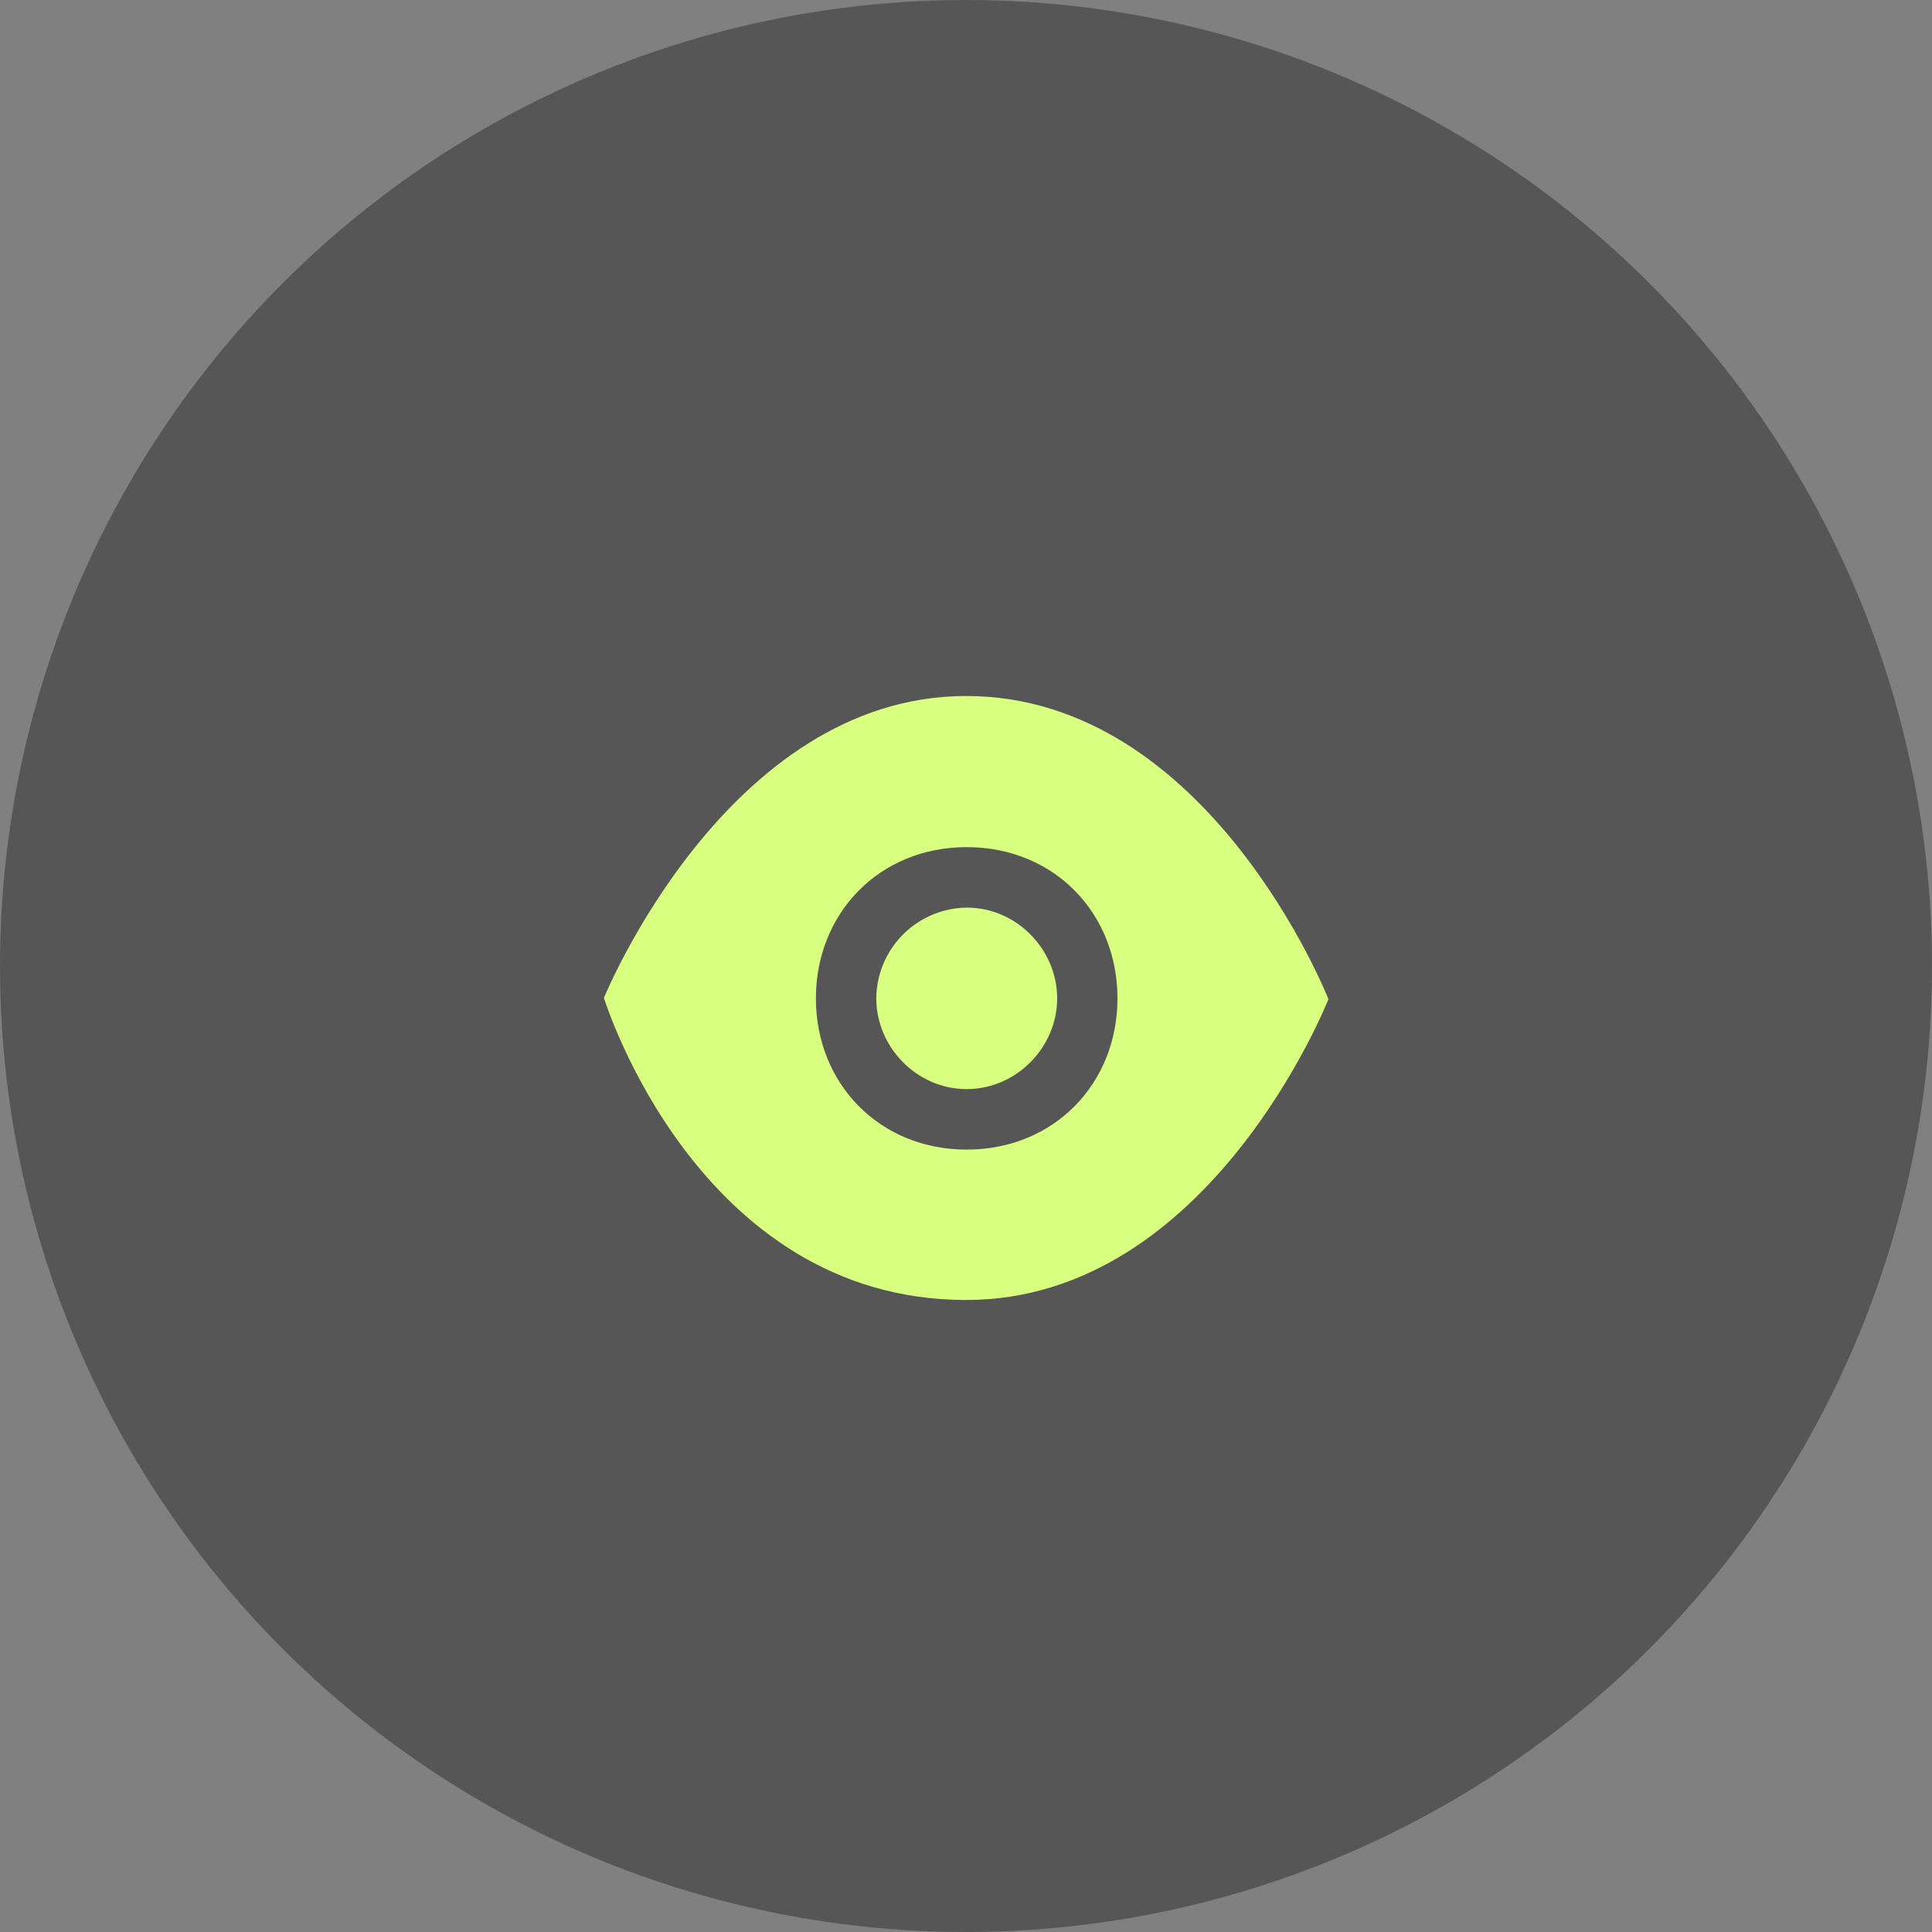
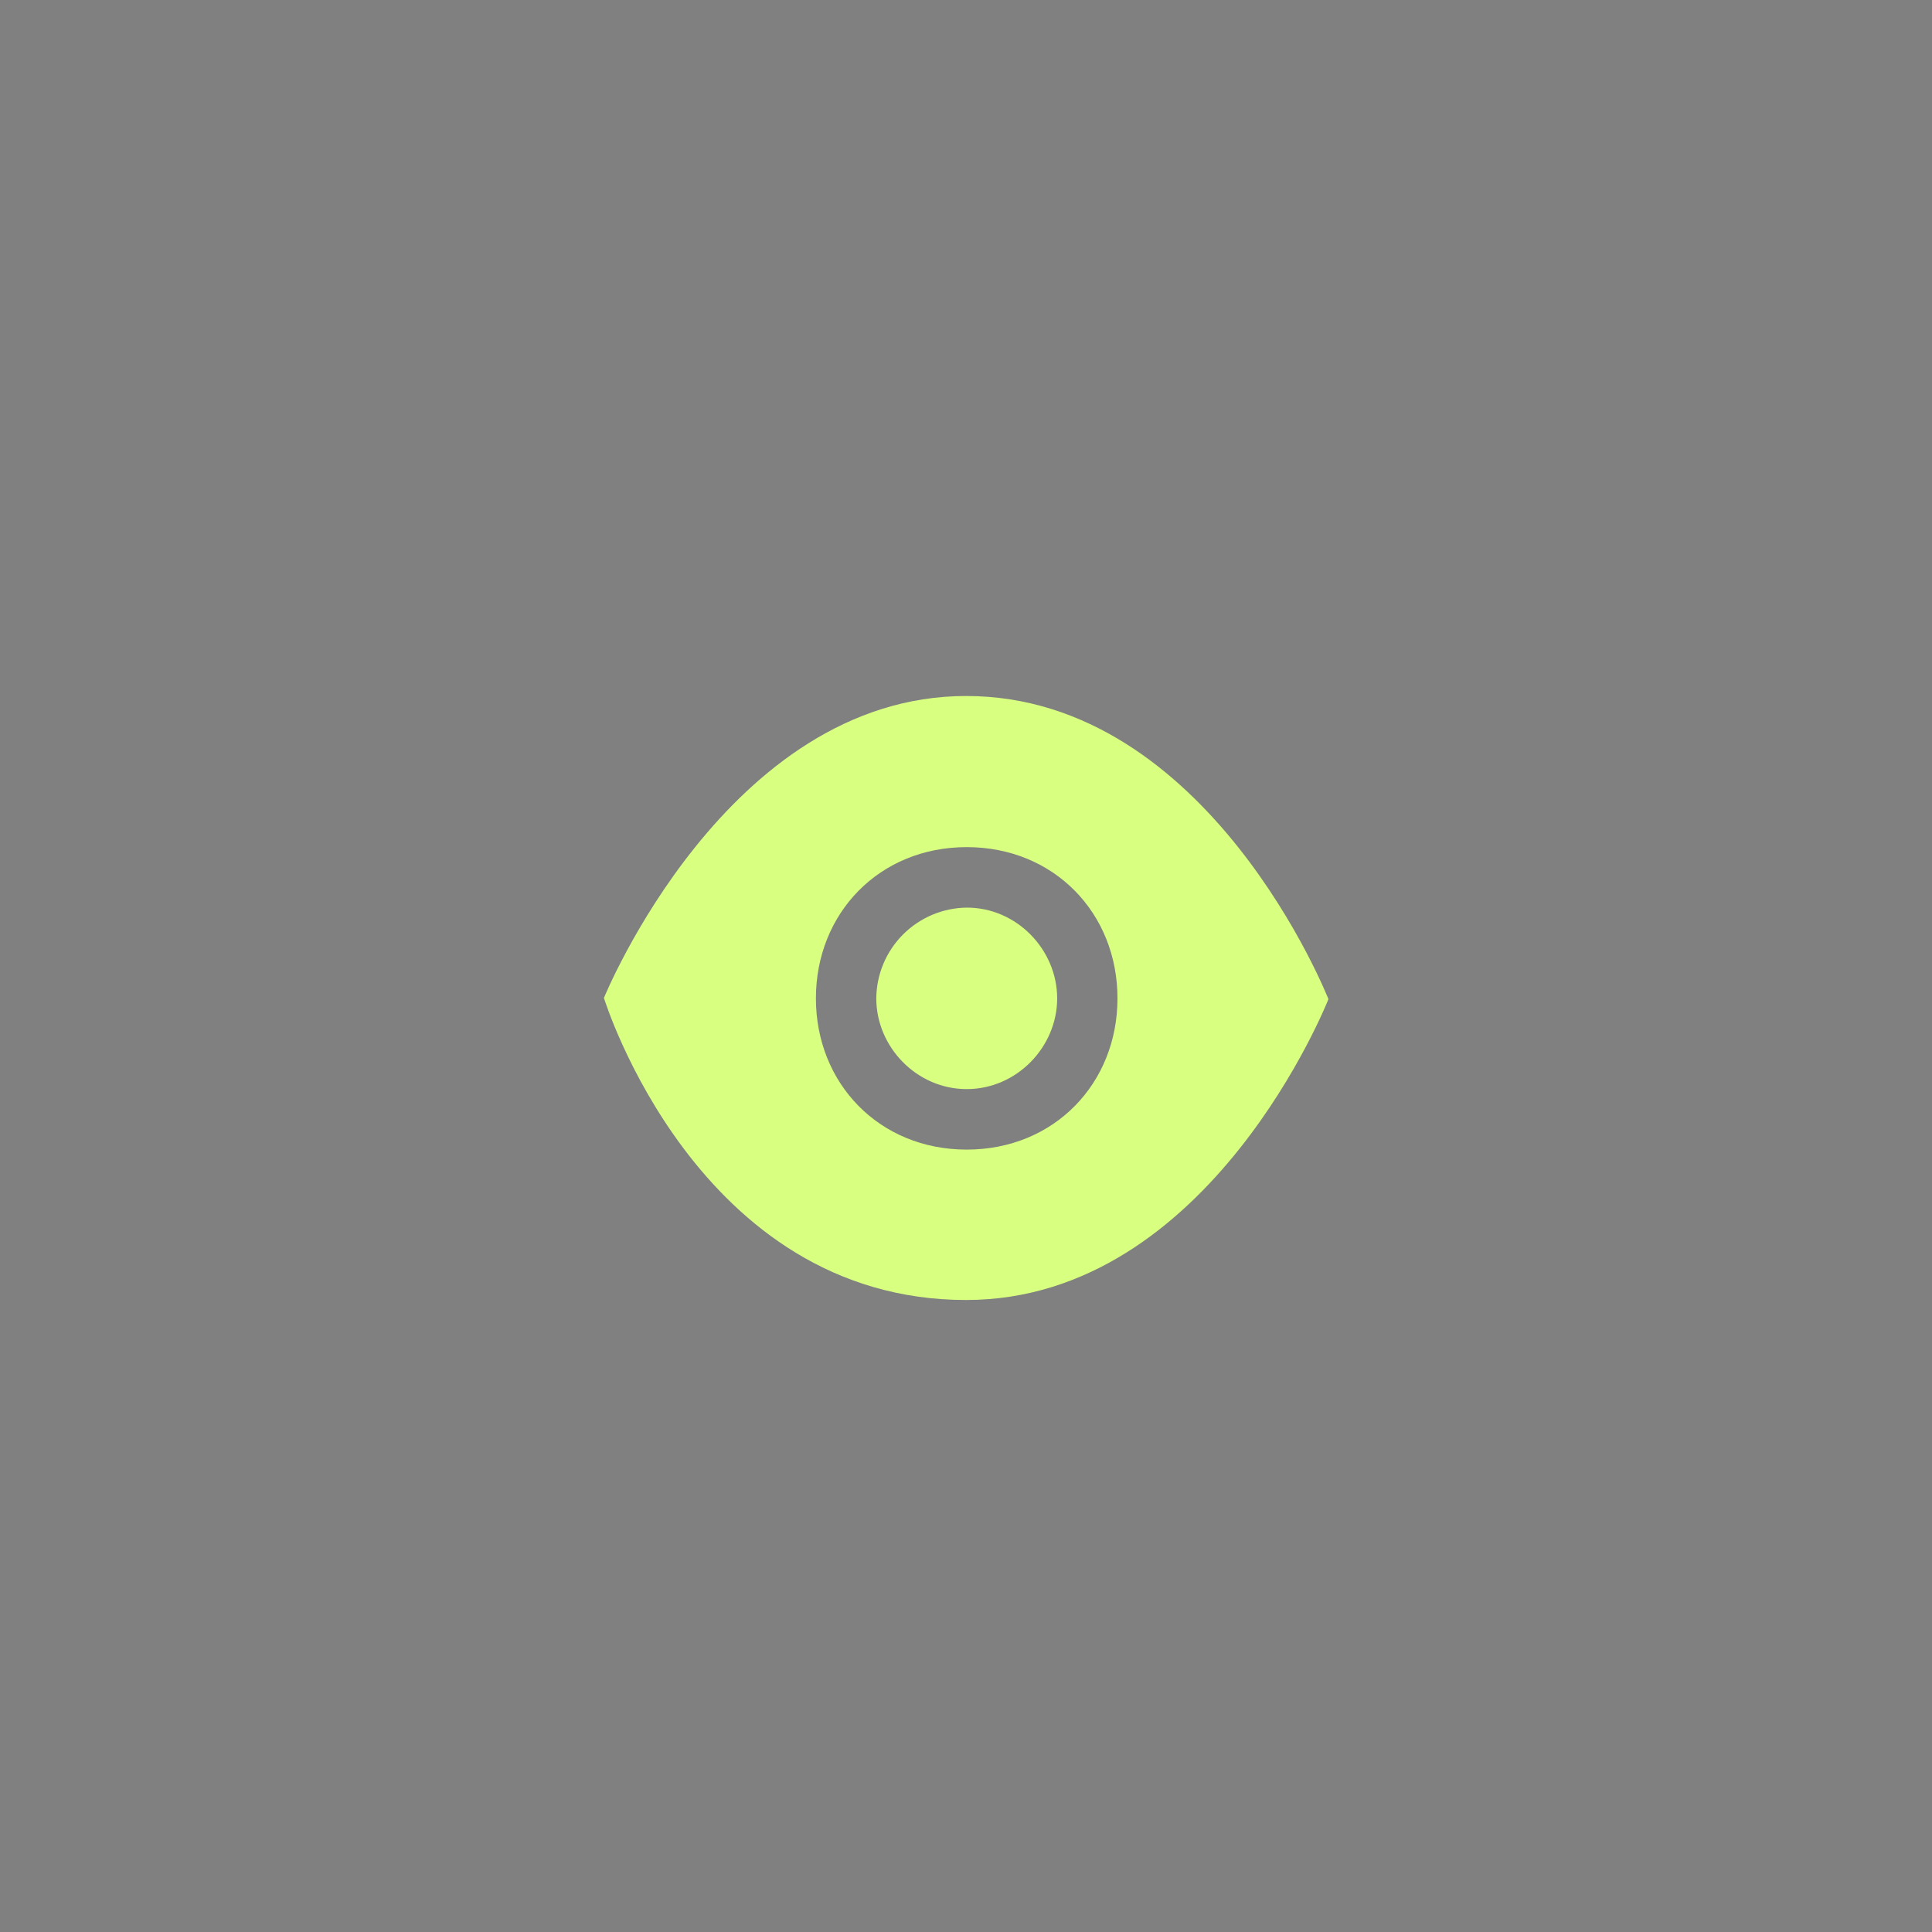
<svg xmlns="http://www.w3.org/2000/svg" width="32" height="32" viewBox="0 0 32 32" fill="none">
  <rect x="0" y="0" width="32" height="32" fill="#808080" stroke="none" />
-   <circle cx="16" cy="16" r="16" fill="#565656" />
  <g clip-path="url(#clip0_62_1036)">
    <path d="M16.003 11.528C12.038 11.528 10.003 16.529 10.003 16.529C10.003 16.529 11.539 21.532 16.003 21.532C20.046 21.532 22.003 16.549 22.003 16.549C22.003 16.549 20.029 11.528 16.003 11.528ZM16.011 19.041C14.563 19.041 13.514 17.945 13.514 16.536C13.514 15.127 14.563 14.031 16.012 14.031C17.461 14.031 18.509 15.126 18.509 16.536C18.509 17.945 17.461 19.041 16.012 19.041H16.011ZM16.011 15.033C15.615 15.038 15.236 15.198 14.956 15.479C14.676 15.76 14.517 16.14 14.514 16.536C14.514 17.341 15.183 18.039 16.012 18.039C16.84 18.039 17.51 17.341 17.51 16.536C17.51 15.731 16.84 15.031 16.012 15.033H16.011Z" fill="#D8FF80" />
  </g>
  <defs>
    <clipPath id="clip0_62_1036">
      <rect width="12" height="12" fill="white" transform="translate(10 10.667)" />
    </clipPath>
  </defs>
</svg>